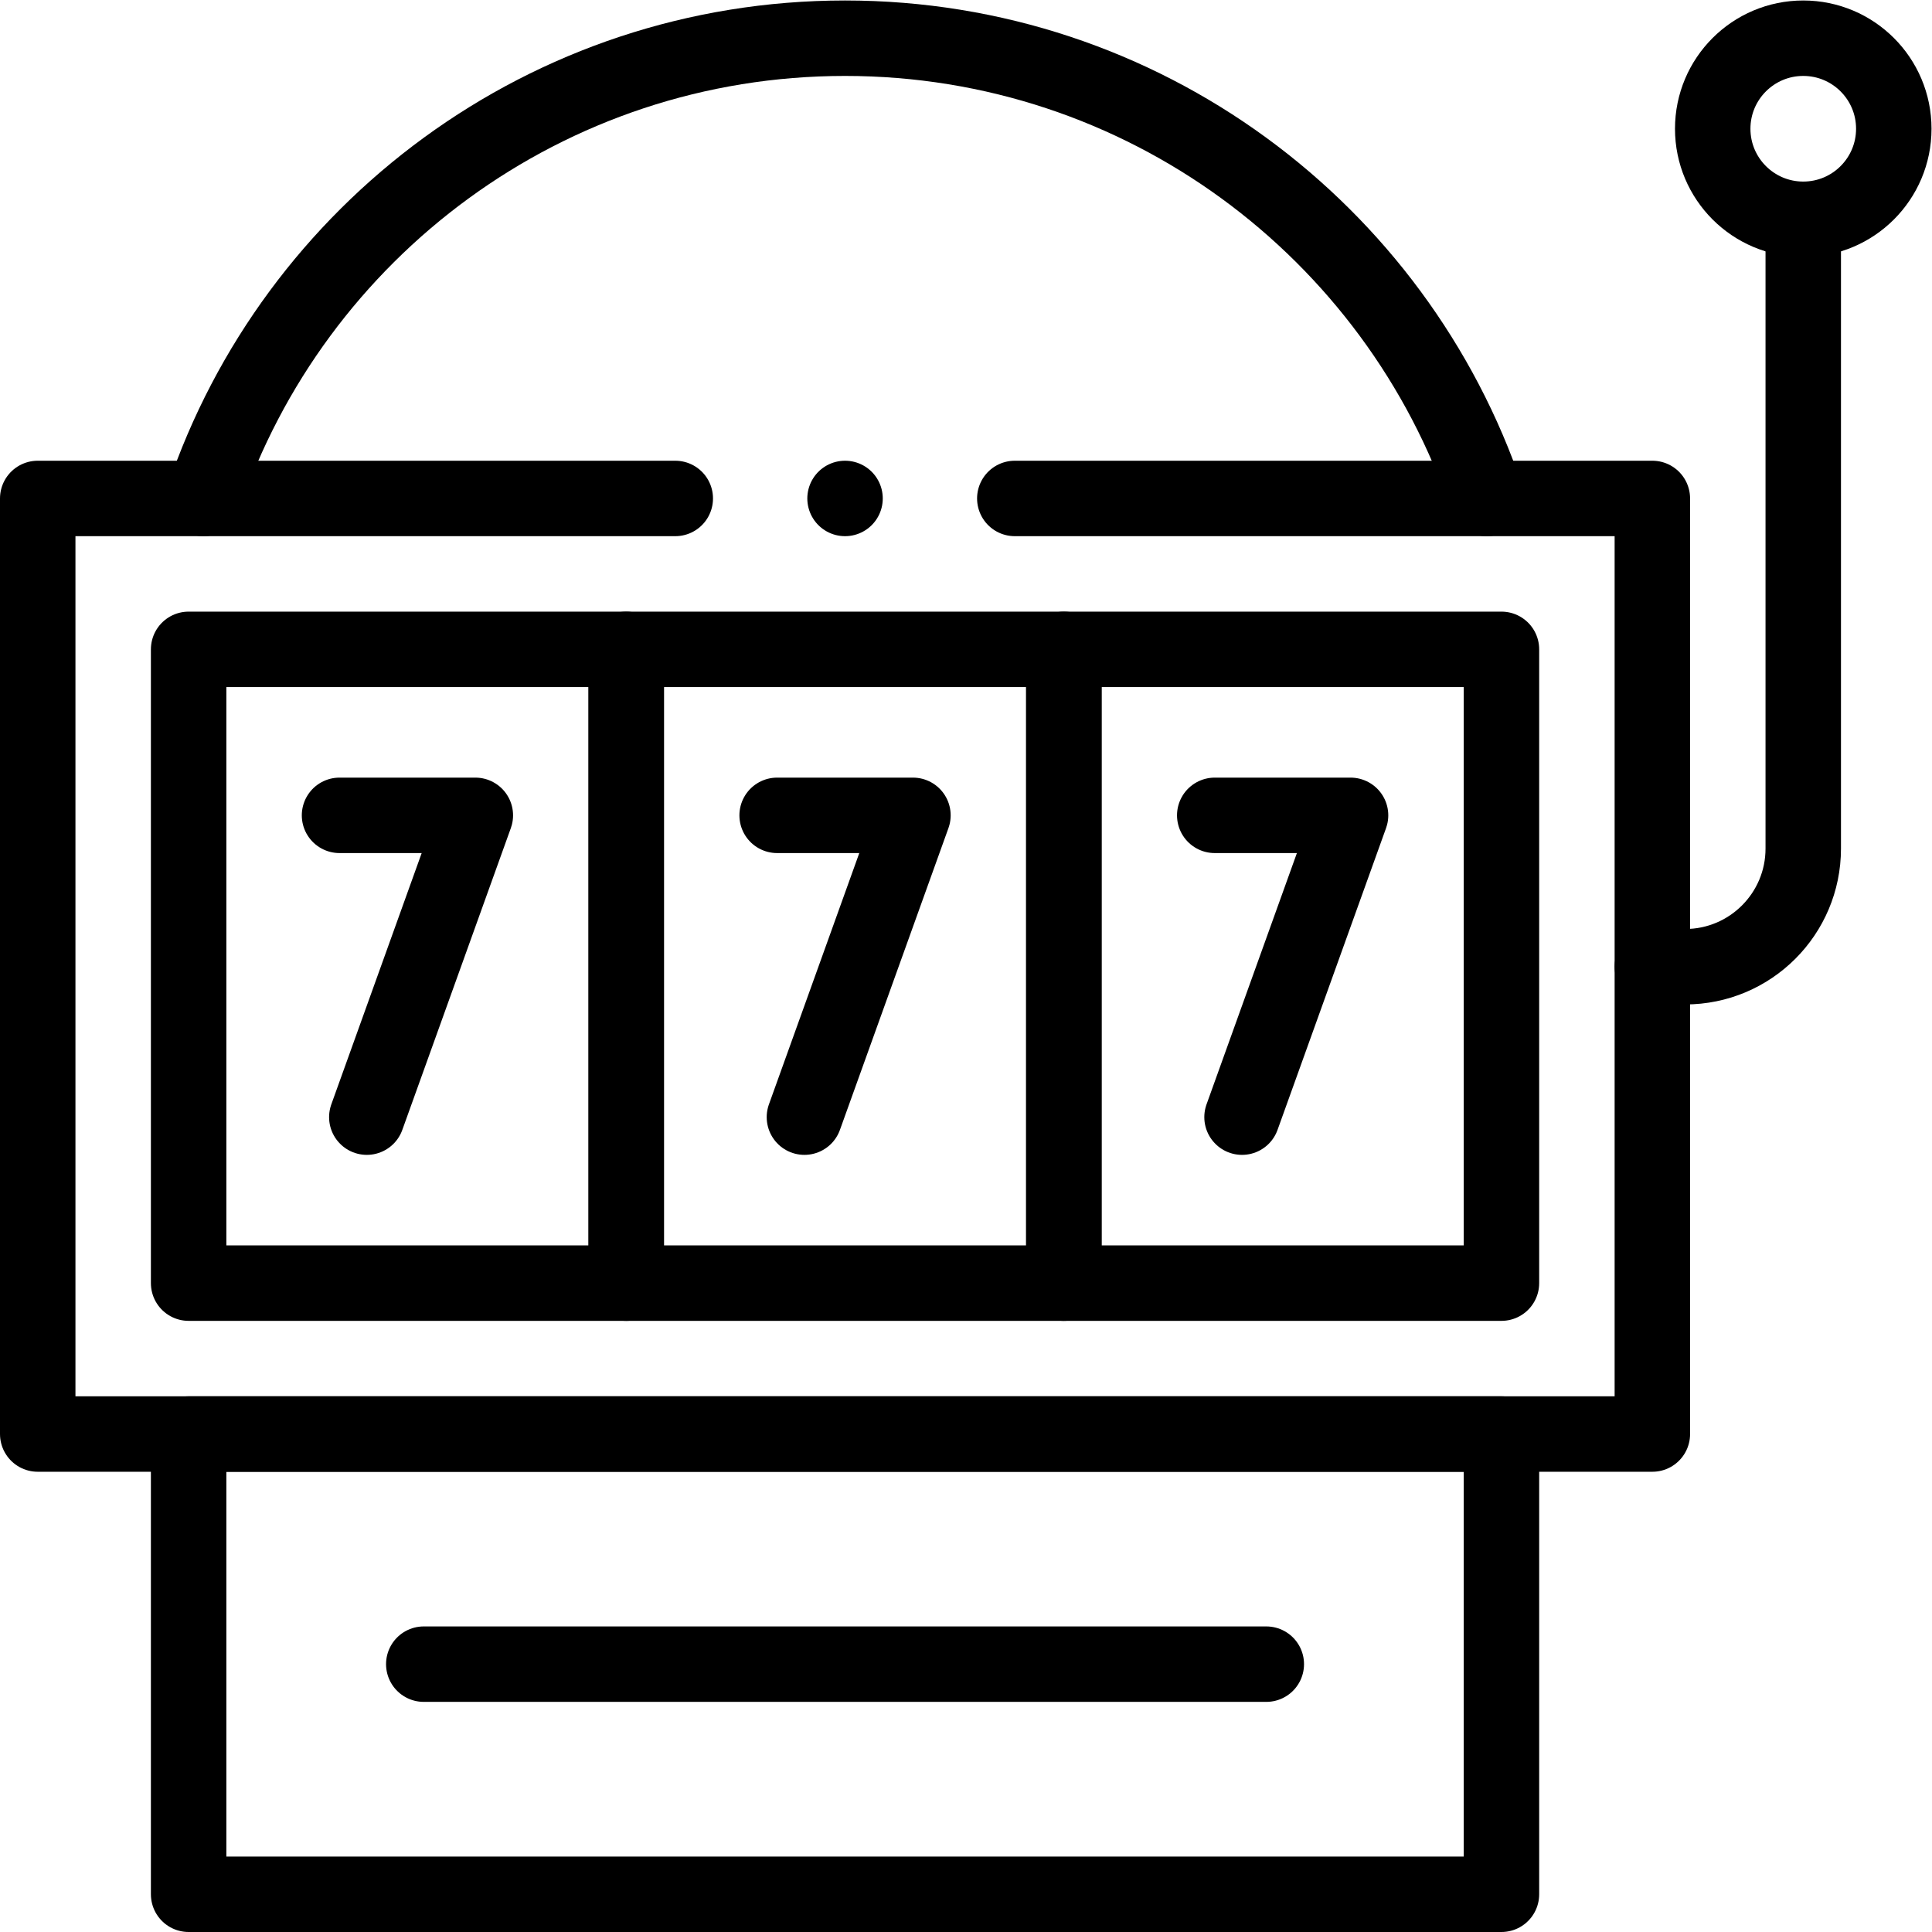
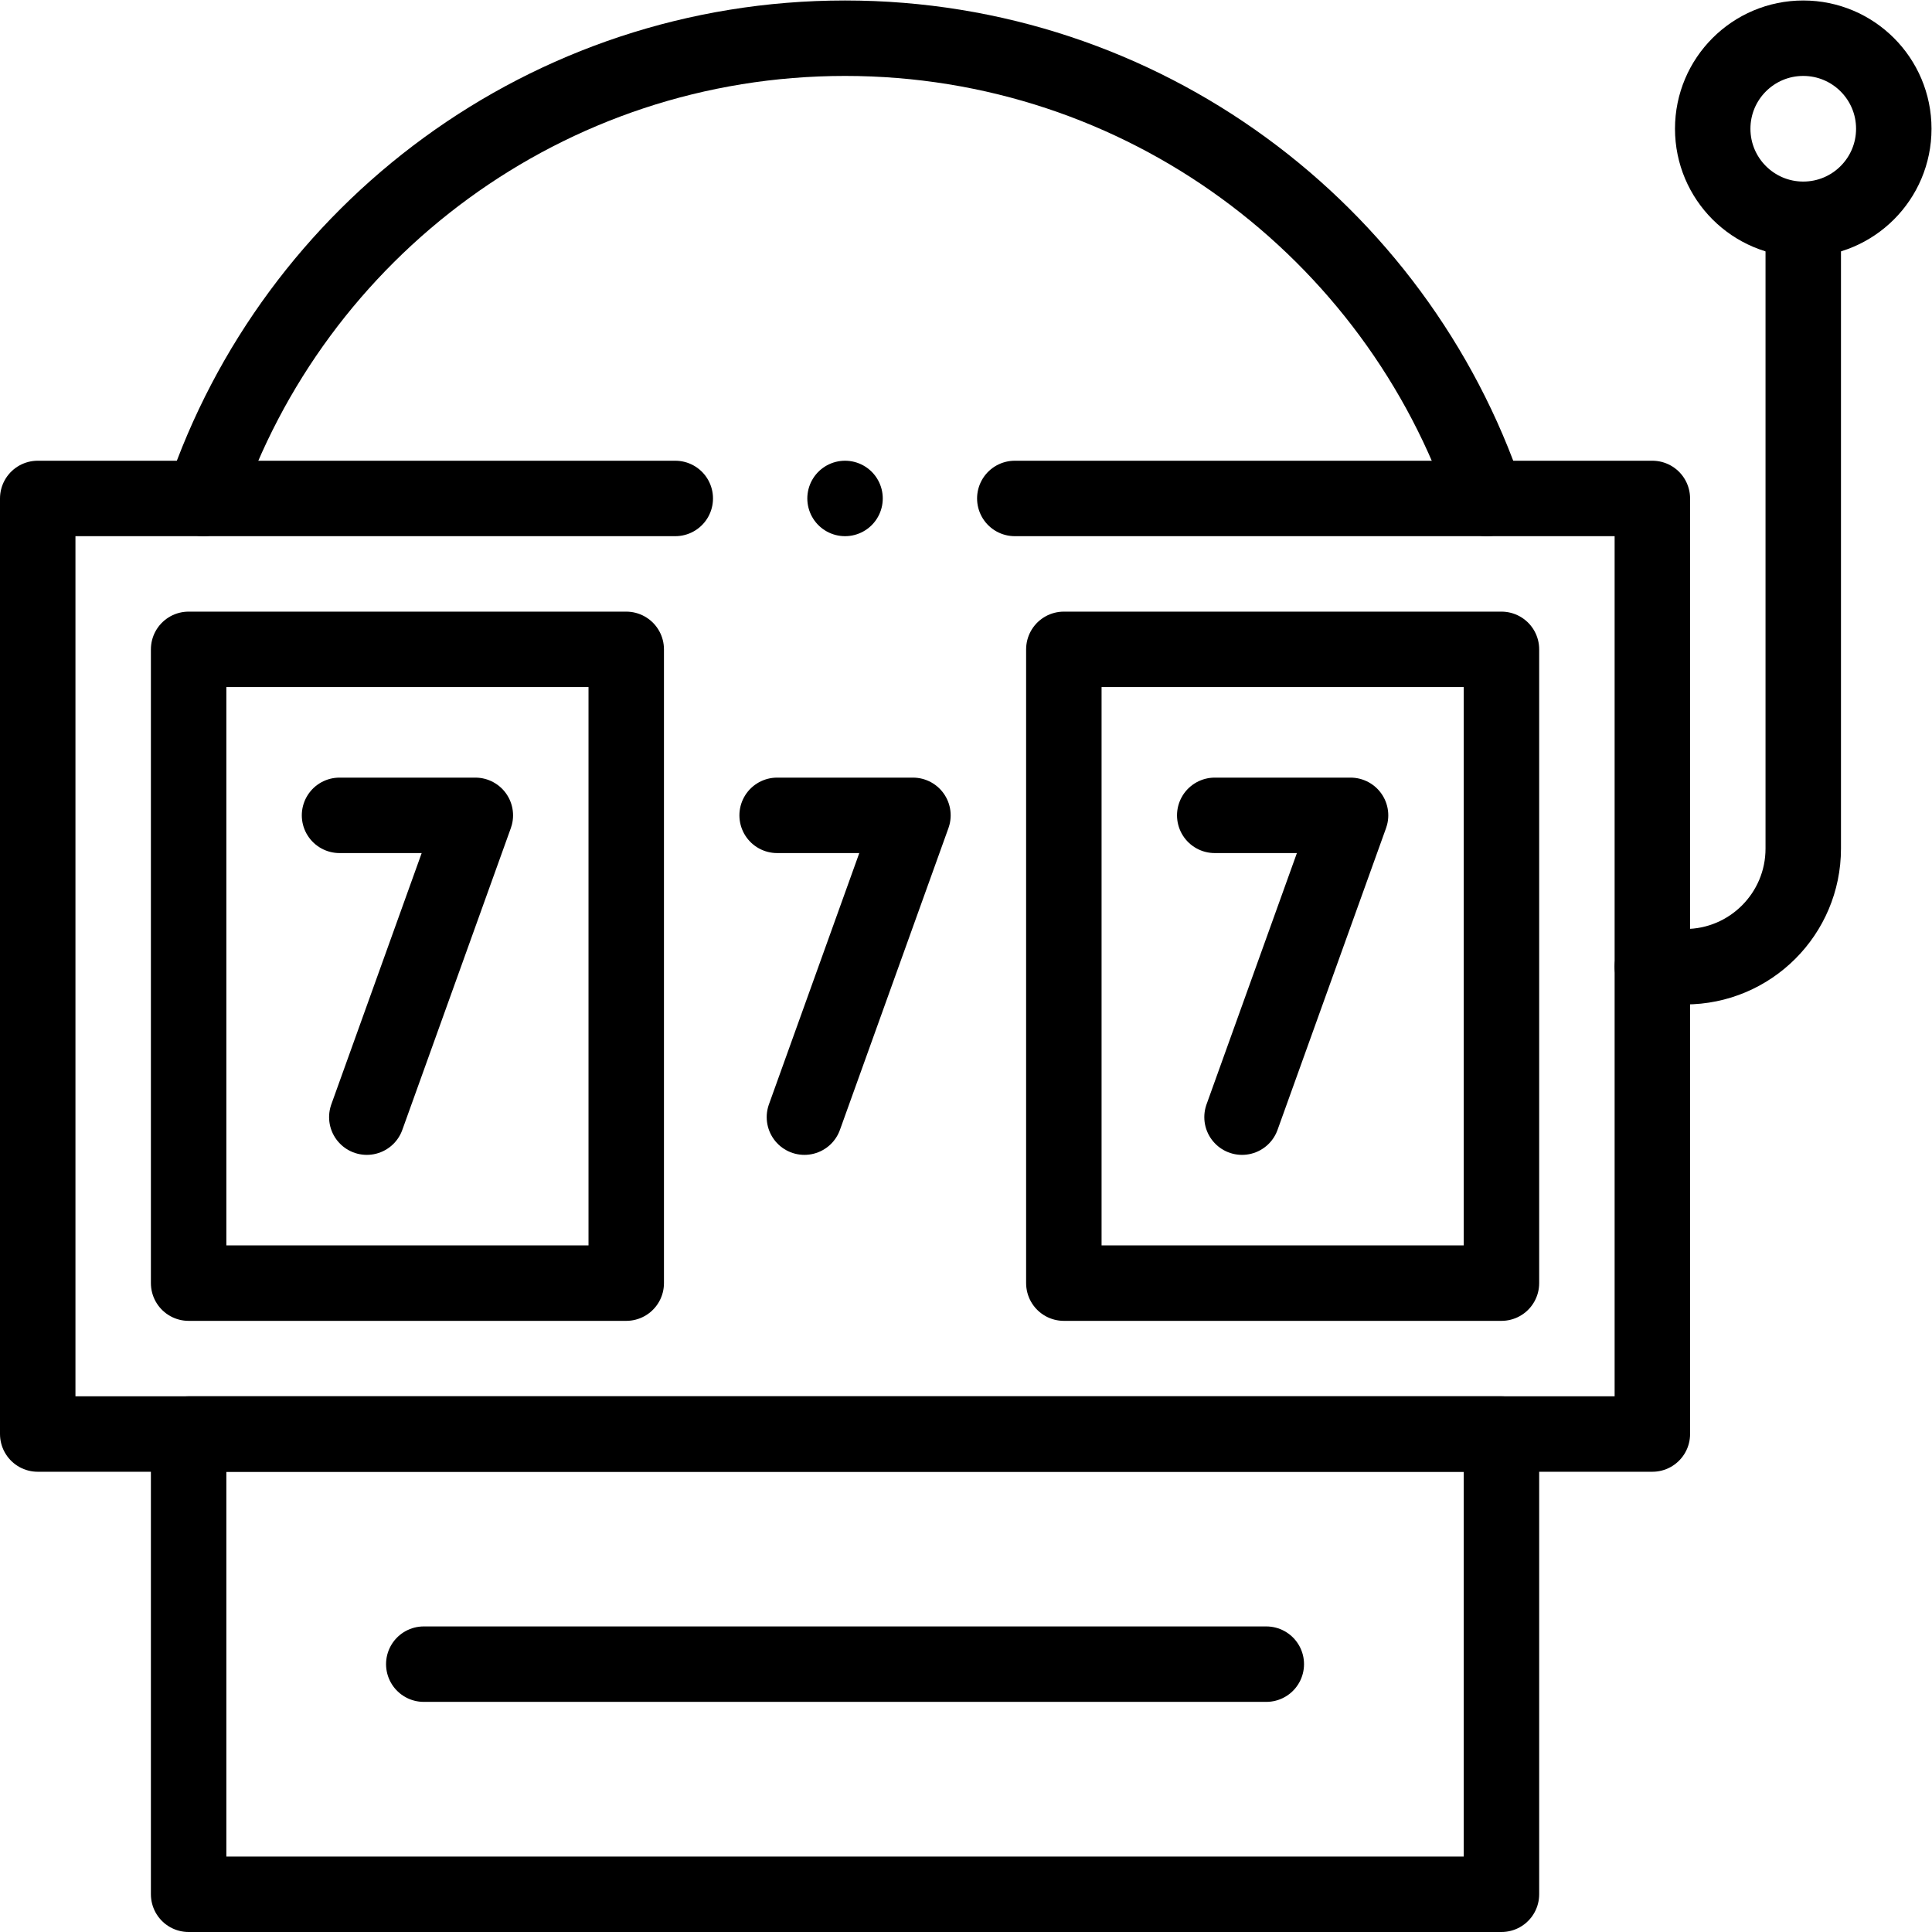
<svg xmlns="http://www.w3.org/2000/svg" version="1.1" id="svg390" xml:space="preserve" width="682.667" height="682.667" viewBox="0 0 682.667 682.667">
  <defs id="defs394">
    <clipPath clipPathUnits="userSpaceOnUse" id="clipPath422">
      <path d="M 0,512 H 512 V 0 H 0 Z" id="path420" />
    </clipPath>
  </defs>
  <g id="g396" transform="matrix(1.333,0,0,-1.333,0,682.667)">
    <g id="g398" transform="translate(90,296)">
      <path d="M 0,0 H 36 L 7.234,-80" style="fill:none;stroke:#000000;stroke-width:20;stroke-linecap:round;stroke-linejoin:round;stroke-miterlimit:10;stroke-dasharray:none;stroke-opacity:1" id="path400" />
    </g>
    <path d="M 166,172 H 50 v 168 h 116 z" style="fill:none;stroke:#000000;stroke-width:20;stroke-linecap:round;stroke-linejoin:round;stroke-miterlimit:10;stroke-dasharray:none;stroke-opacity:1" id="path402" />
    <g id="g404" transform="translate(206,296)">
      <path d="M 0,0 H 36 L 7.234,-80" style="fill:none;stroke:#000000;stroke-width:20;stroke-linecap:round;stroke-linejoin:round;stroke-miterlimit:10;stroke-dasharray:none;stroke-opacity:1" id="path406" />
    </g>
-     <path d="M 282,172 H 166 v 168 h 116 z" style="fill:none;stroke:#000000;stroke-width:20;stroke-linecap:round;stroke-linejoin:round;stroke-miterlimit:10;stroke-dasharray:none;stroke-opacity:1" id="path408" />
    <g id="g410" transform="translate(322,296)">
      <path d="M 0,0 H 36 L 7.234,-80" style="fill:none;stroke:#000000;stroke-width:20;stroke-linecap:round;stroke-linejoin:round;stroke-miterlimit:10;stroke-dasharray:none;stroke-opacity:1" id="path412" />
    </g>
    <path d="M 398,172 H 282 v 168 h 116 z" style="fill:none;stroke:#000000;stroke-width:20;stroke-linecap:round;stroke-linejoin:round;stroke-miterlimit:10;stroke-dasharray:none;stroke-opacity:1" id="path414" />
    <g id="g416">
      <g id="g418" clip-path="url(#clipPath422)">
        <g id="g424" transform="translate(394.092,380)">
          <path d="M 0,0 C -23.971,70.933 -91.067,122 -170.092,122 -249.116,122 -316.213,70.933 -340.183,0" style="fill:none;stroke:#000000;stroke-width:20;stroke-linecap:round;stroke-linejoin:round;stroke-miterlimit:10;stroke-dasharray:none;stroke-opacity:1" id="path426" />
        </g>
        <g id="g428" transform="translate(478,448)">
          <path d="m 0,0 v -160.814 c 0,-17.293 -14.02,-31.313 -31.314,-31.313 H -40" style="fill:none;stroke:#000000;stroke-width:20;stroke-linecap:round;stroke-linejoin:round;stroke-miterlimit:10;stroke-dasharray:none;stroke-opacity:1" id="path430" />
        </g>
        <g id="g432" transform="translate(502,478)">
          <path d="m 0,0 c 0,13.255 -10.745,24 -24,24 -13.255,0 -24,-10.745 -24,-24 0,-13.255 10.745,-24 24,-24 13.255,0 24,10.745 24,24 z" style="fill:none;stroke:#000000;stroke-width:20;stroke-linecap:round;stroke-linejoin:round;stroke-miterlimit:10;stroke-dasharray:none;stroke-opacity:1" id="path434" />
        </g>
        <g id="g436" transform="translate(269,380)">
          <path d="M 0,0 H 169 V -248 H -259 V 0 h 168.999" style="fill:none;stroke:#000000;stroke-width:20;stroke-linecap:round;stroke-linejoin:round;stroke-miterlimit:10;stroke-dasharray:none;stroke-opacity:1" id="path438" />
        </g>
        <path d="M 398,132 H 50 V 10 h 348 z" style="fill:none;stroke:#000000;stroke-width:20;stroke-linecap:round;stroke-linejoin:round;stroke-miterlimit:10;stroke-dasharray:none;stroke-opacity:1" id="path440" />
        <g id="g442" transform="translate(112.333,71)">
          <path d="M 0,0 H 223.333" style="fill:none;stroke:#000000;stroke-width:20;stroke-linecap:round;stroke-linejoin:round;stroke-miterlimit:10;stroke-dasharray:none;stroke-opacity:1" id="path444" />
        </g>
        <g id="g446" transform="translate(224,380)">
          <path d="M 0,0 V 0" style="fill:none;stroke:#000000;stroke-width:20;stroke-linecap:round;stroke-linejoin:round;stroke-miterlimit:10;stroke-dasharray:none;stroke-opacity:1" id="path448" />
        </g>
      </g>
    </g>
  </g>
</svg>